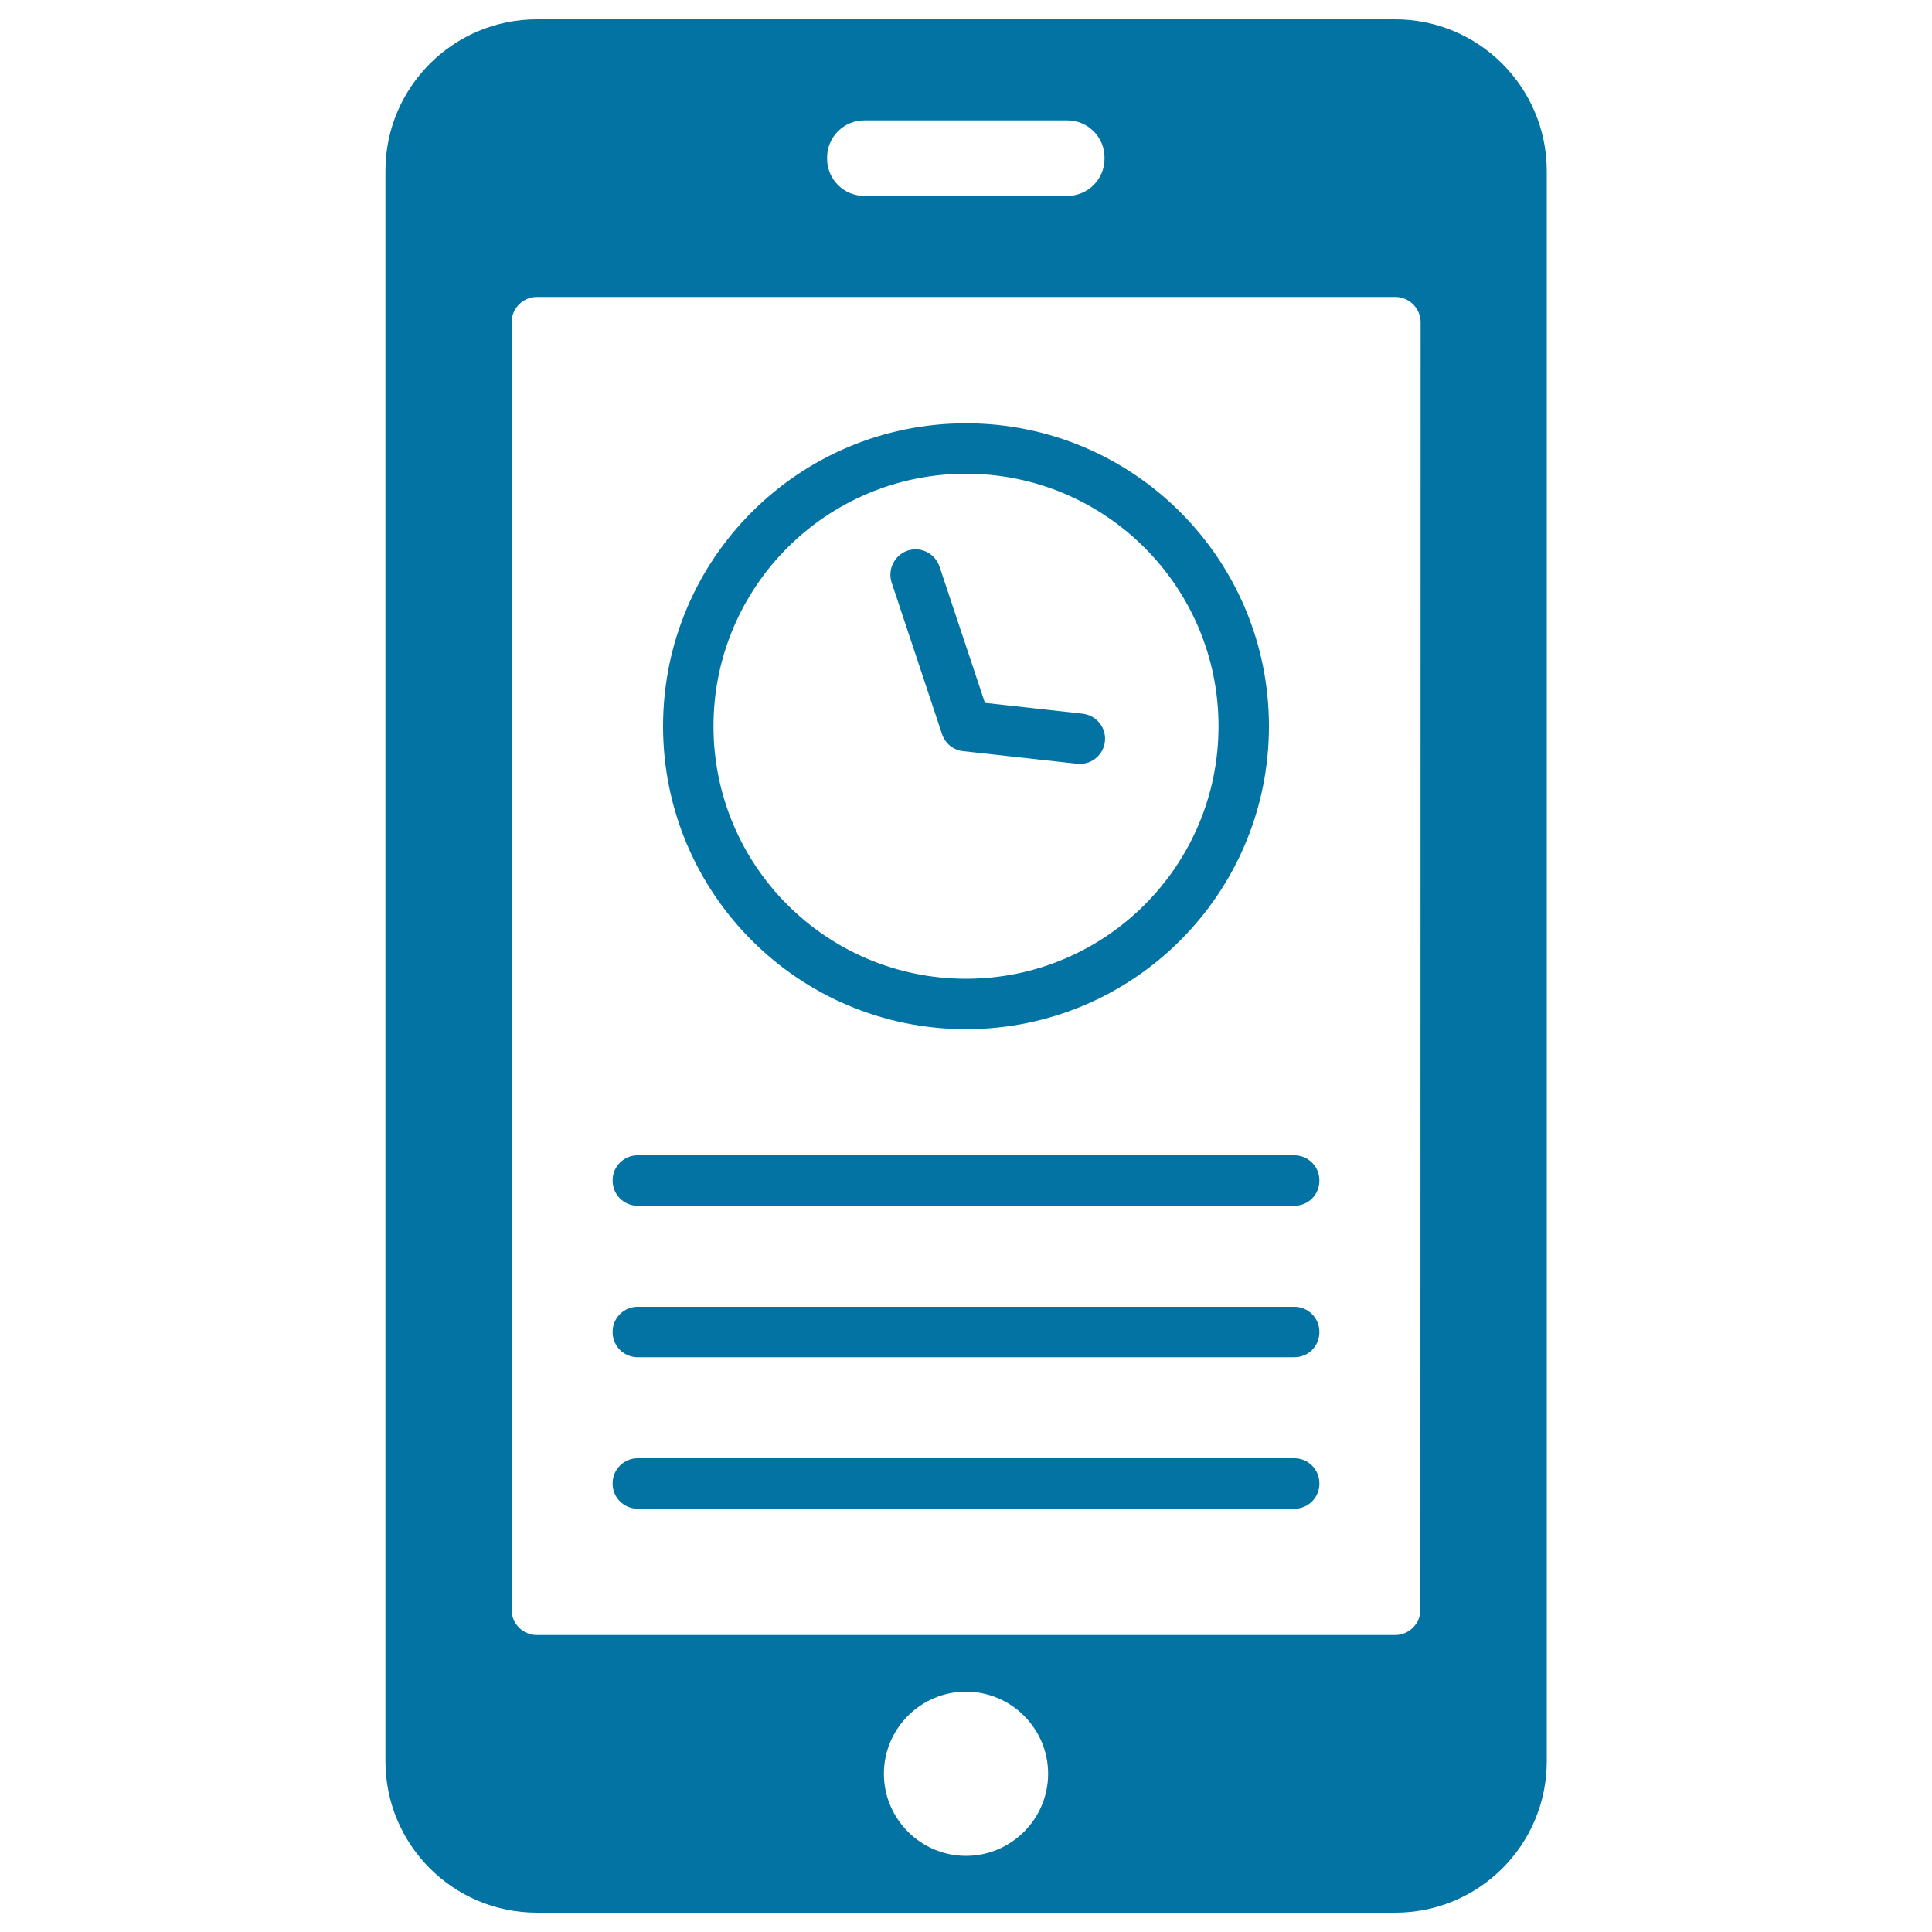
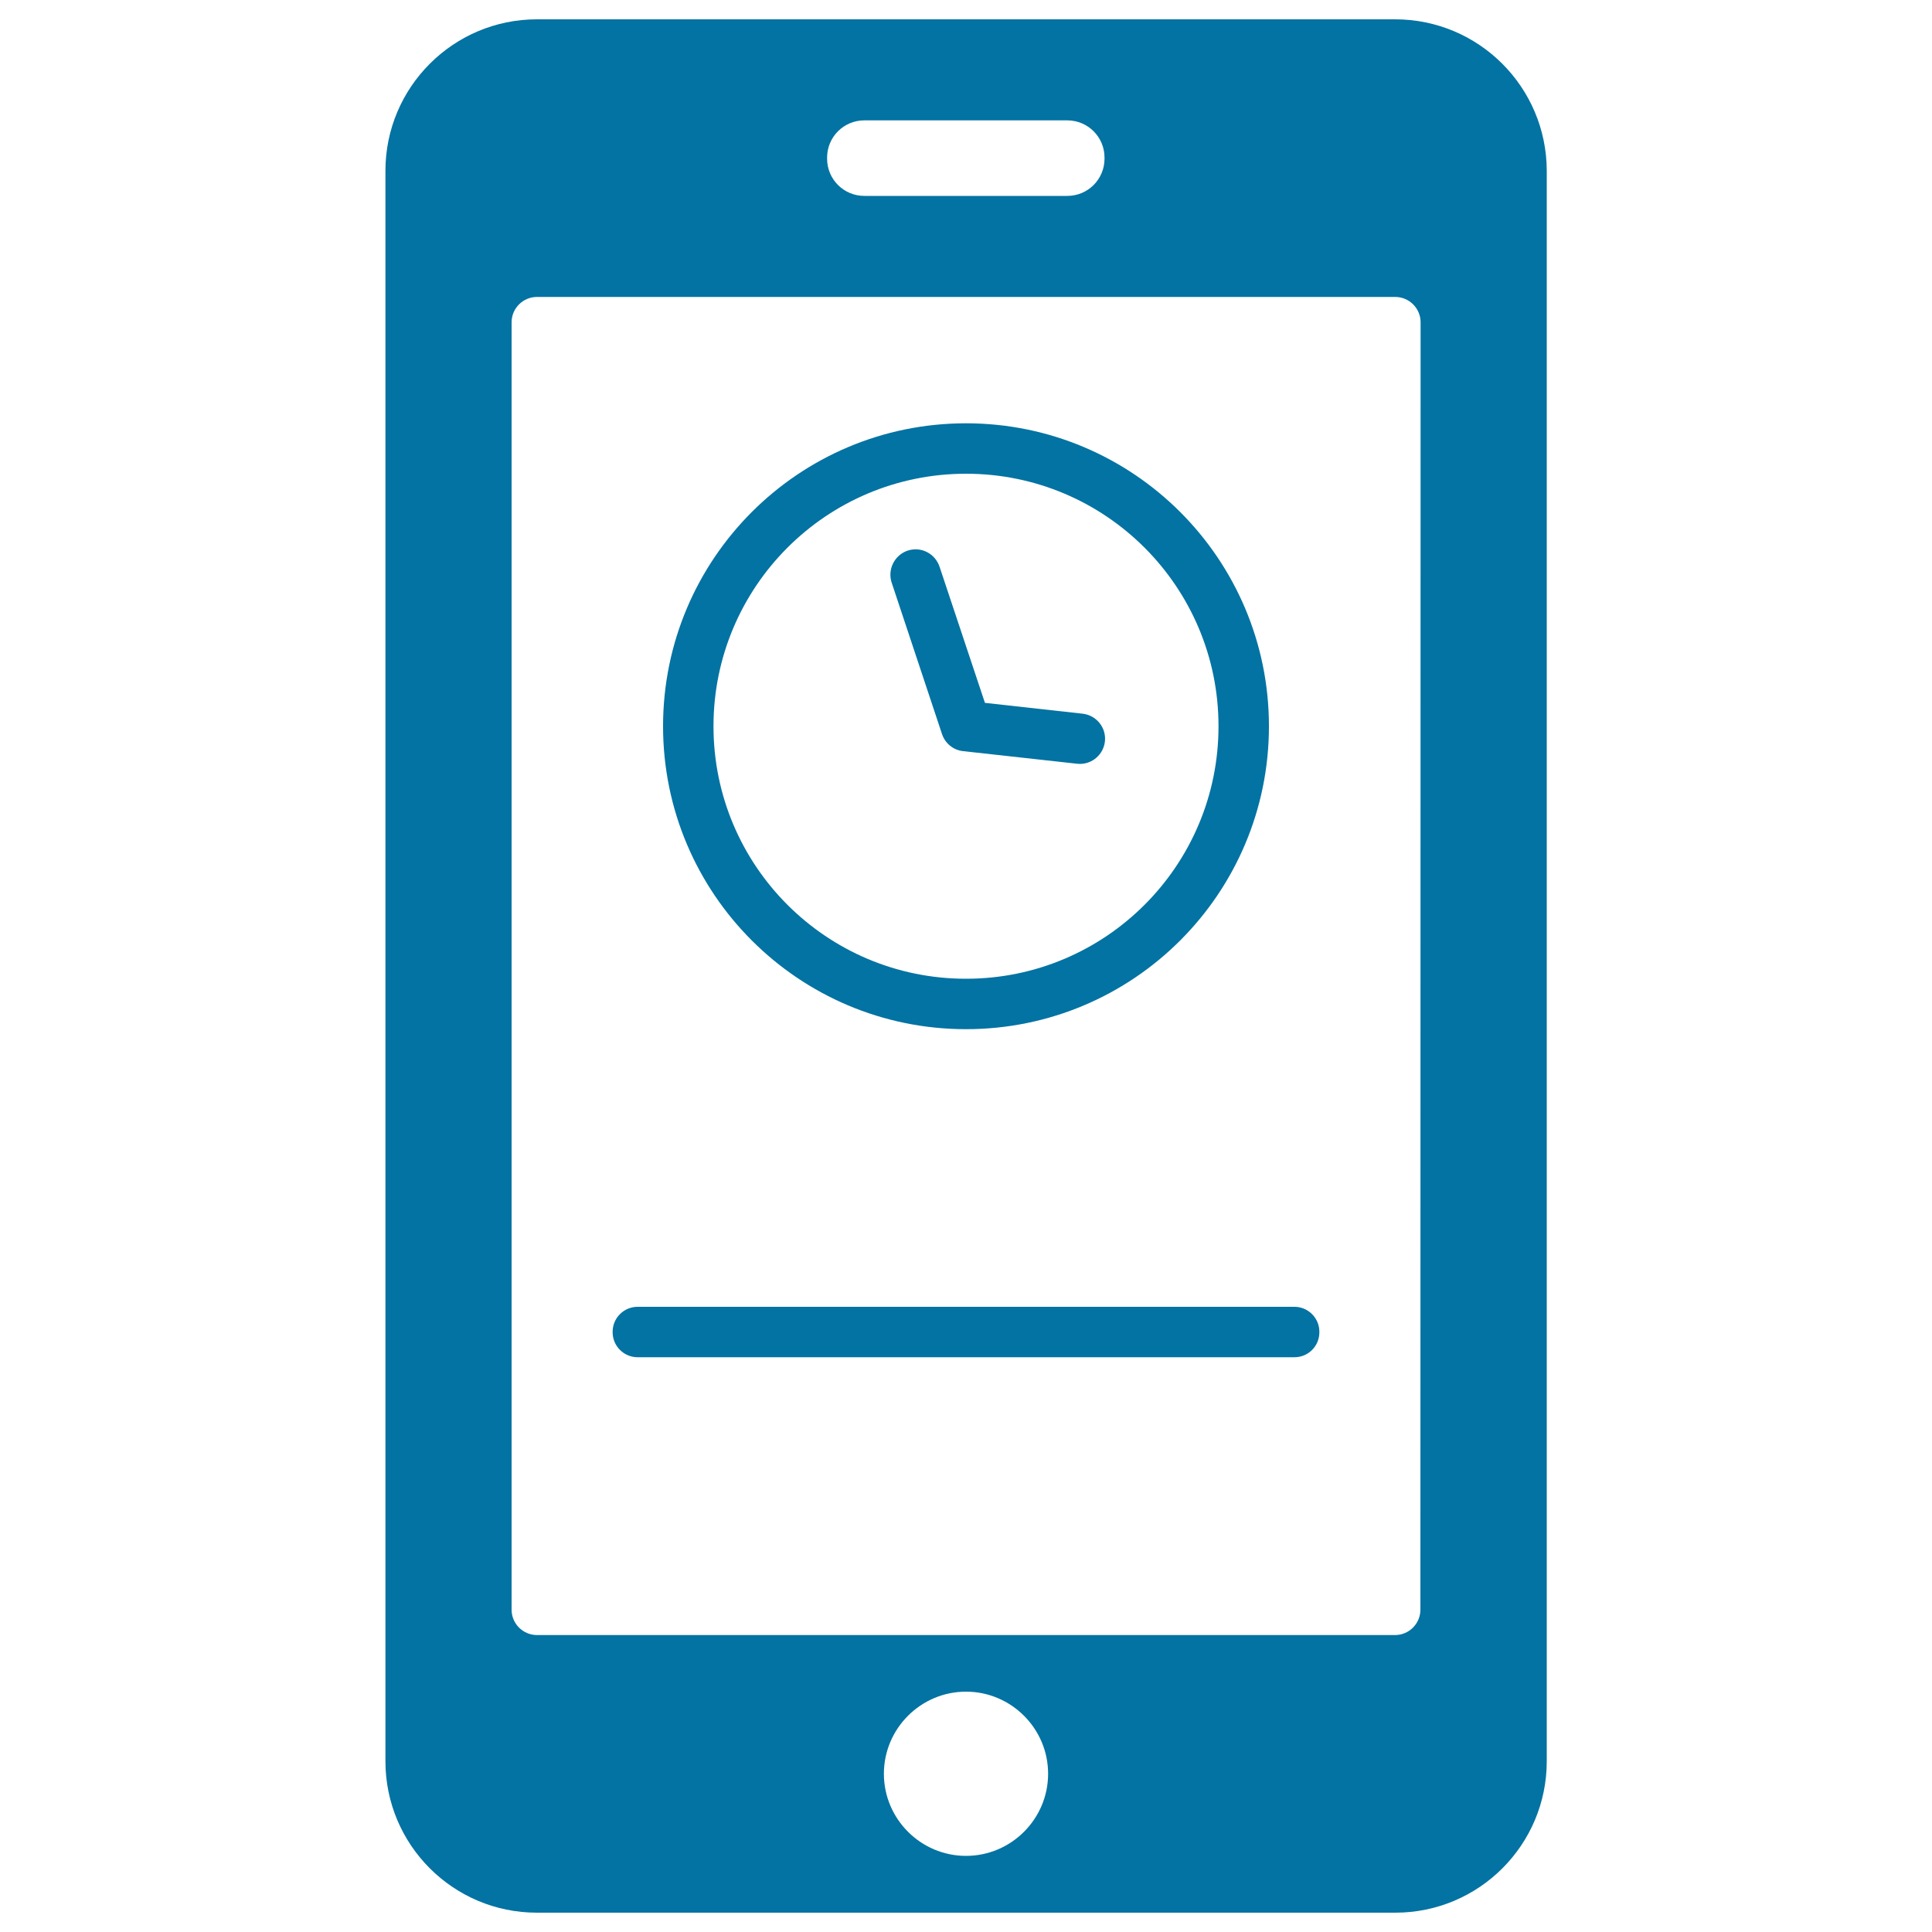
<svg xmlns="http://www.w3.org/2000/svg" viewBox="0 0 1000 1000" style="fill:#0273a2">
  <title>Tablet SVG icon</title>
  <g>
    <g>
      <path d="M722.1,10H277.9c-43.2,0-78.4,35.1-78.4,78.4v823.2c0,43.3,35.1,78.4,78.4,78.4h444.3c43.3,0,78.4-35.1,78.4-78.4V88.4C800.5,45.1,765.4,10,722.1,10z M428.1,81.6c0-10.7,8.6-19.3,19.3-19.3h105c10.7,0,19.3,8.6,19.3,19.3v0.5c0,10.7-8.6,19.3-19.3,19.3h-105c-10.7,0-19.3-8.6-19.3-19.3V81.6z M500,960.6c-23.4,0-42.5-19.1-42.5-42.5c0-23.4,19.1-42.5,42.5-42.5c23.4,0,42.5,19.1,42.5,42.5C542.5,941.5,523.4,960.6,500,960.6z M735.2,833.2c0,7.2-5.9,13.1-13.1,13.1H277.9c-7.2,0-13.1-5.9-13.1-13.1V166.8c0-7.2,5.9-13.1,13.1-13.1h444.3c7.2,0,13.1,5.9,13.1,13.1L735.2,833.2L735.2,833.2z" />
-       <path d="M670,598H330c-7.1,0-12.9,5.8-12.9,12.9v0.3c0,7.1,5.8,12.9,12.9,12.9h340c7.2,0,12.9-5.8,12.9-12.9v-0.3C682.9,603.8,677.1,598,670,598z" />
      <path d="M500,532.7c86.6,0,156.8-70.2,156.8-156.8c0-86.6-70.2-156.8-156.8-156.8s-156.8,70.2-156.8,156.8C343.2,462.5,413.4,532.7,500,532.7z M500,245.2c72.2,0,130.7,58.5,130.7,130.7c0,72.2-58.5,130.7-130.7,130.7c-72.2,0-130.7-58.5-130.7-130.7C369.3,303.7,427.8,245.2,500,245.2z" />
      <path d="M487.6,380c1.6,4.8,5.9,8.3,11,8.8l58.8,6.5c0.5,0,1,0.1,1.5,0.1c6.6,0,12.2-4.9,13-11.6c0.8-7.2-4.4-13.6-11.6-14.4l-50.5-5.6l-23.5-70.5c-2.3-6.8-9.6-10.6-16.5-8.3c-6.8,2.3-10.5,9.7-8.3,16.5L487.6,380z" />
      <path d="M670,676.4H330c-7.1,0-12.9,5.8-12.9,12.9v0.3c0,7.1,5.8,12.9,12.9,12.9h340c7.2,0,12.9-5.8,12.9-12.9v-0.3C682.9,682.2,677.1,676.4,670,676.4z" />
-       <path d="M670,754.8H330c-7.1,0-12.9,5.8-12.9,12.9v0.3c0,7.1,5.8,12.9,12.9,12.9h340c7.2,0,12.9-5.8,12.9-12.9v-0.3C682.9,760.6,677.1,754.8,670,754.8z" />
    </g>
  </g>
</svg>